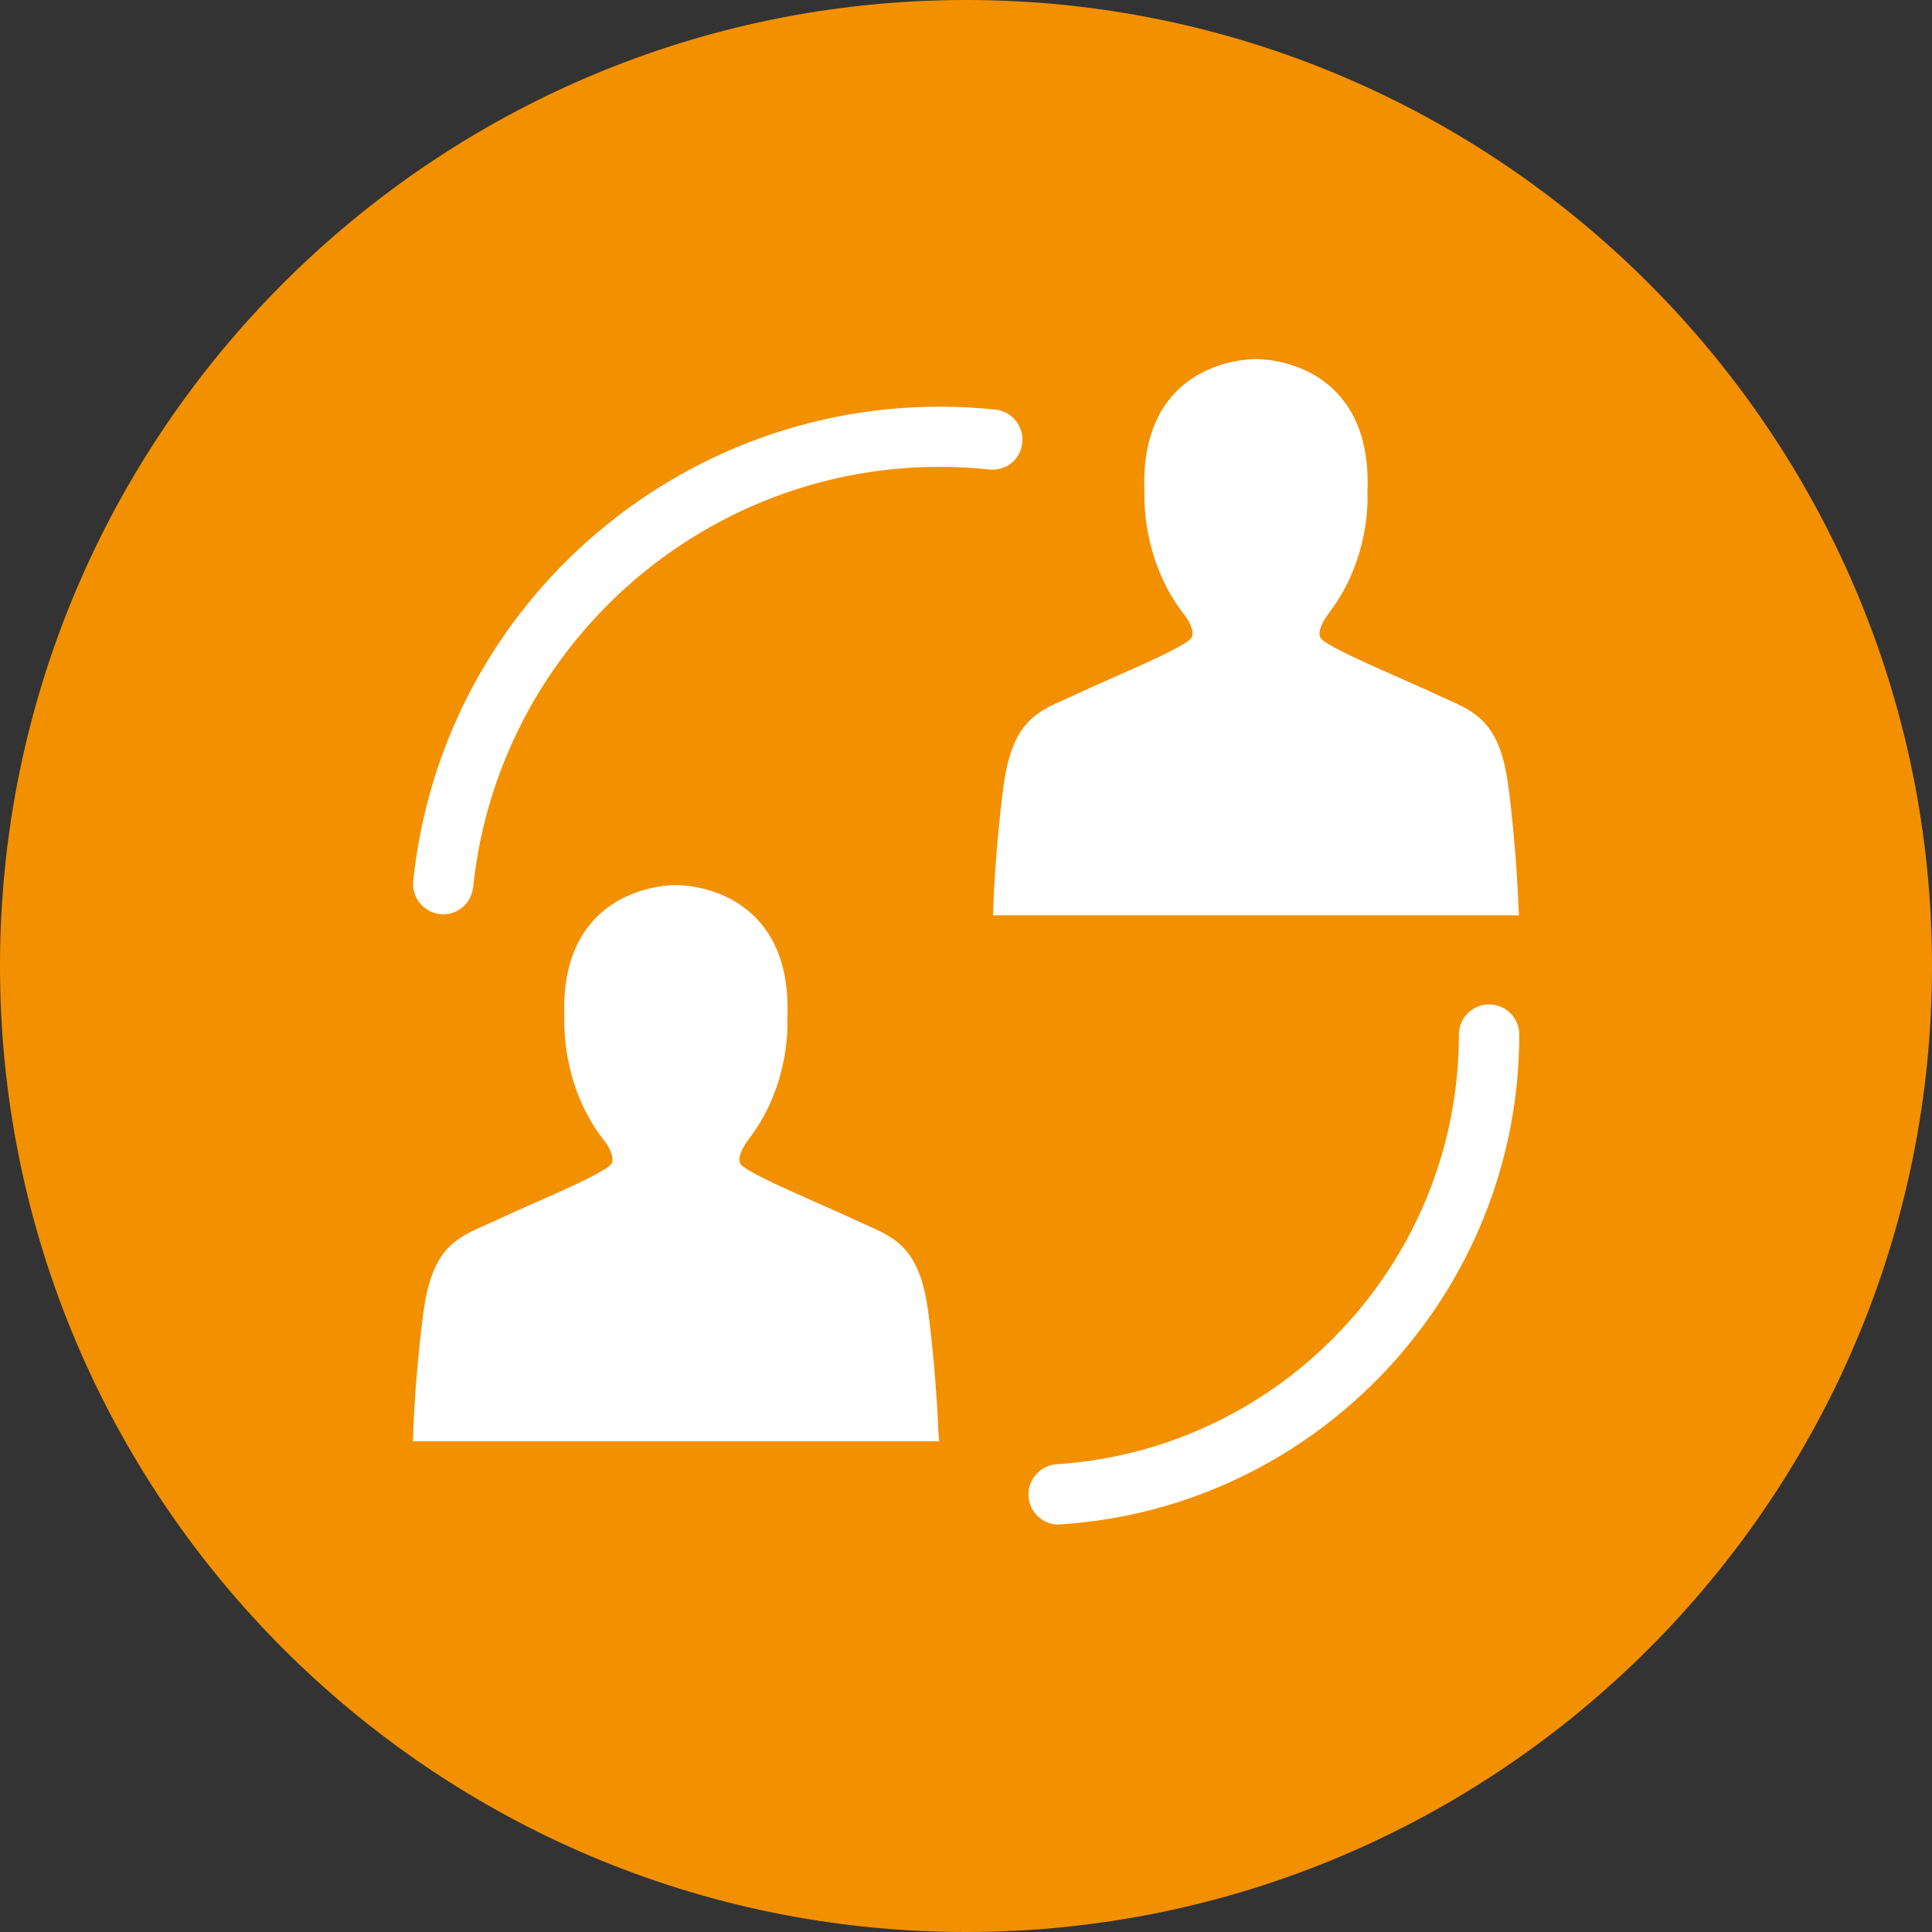
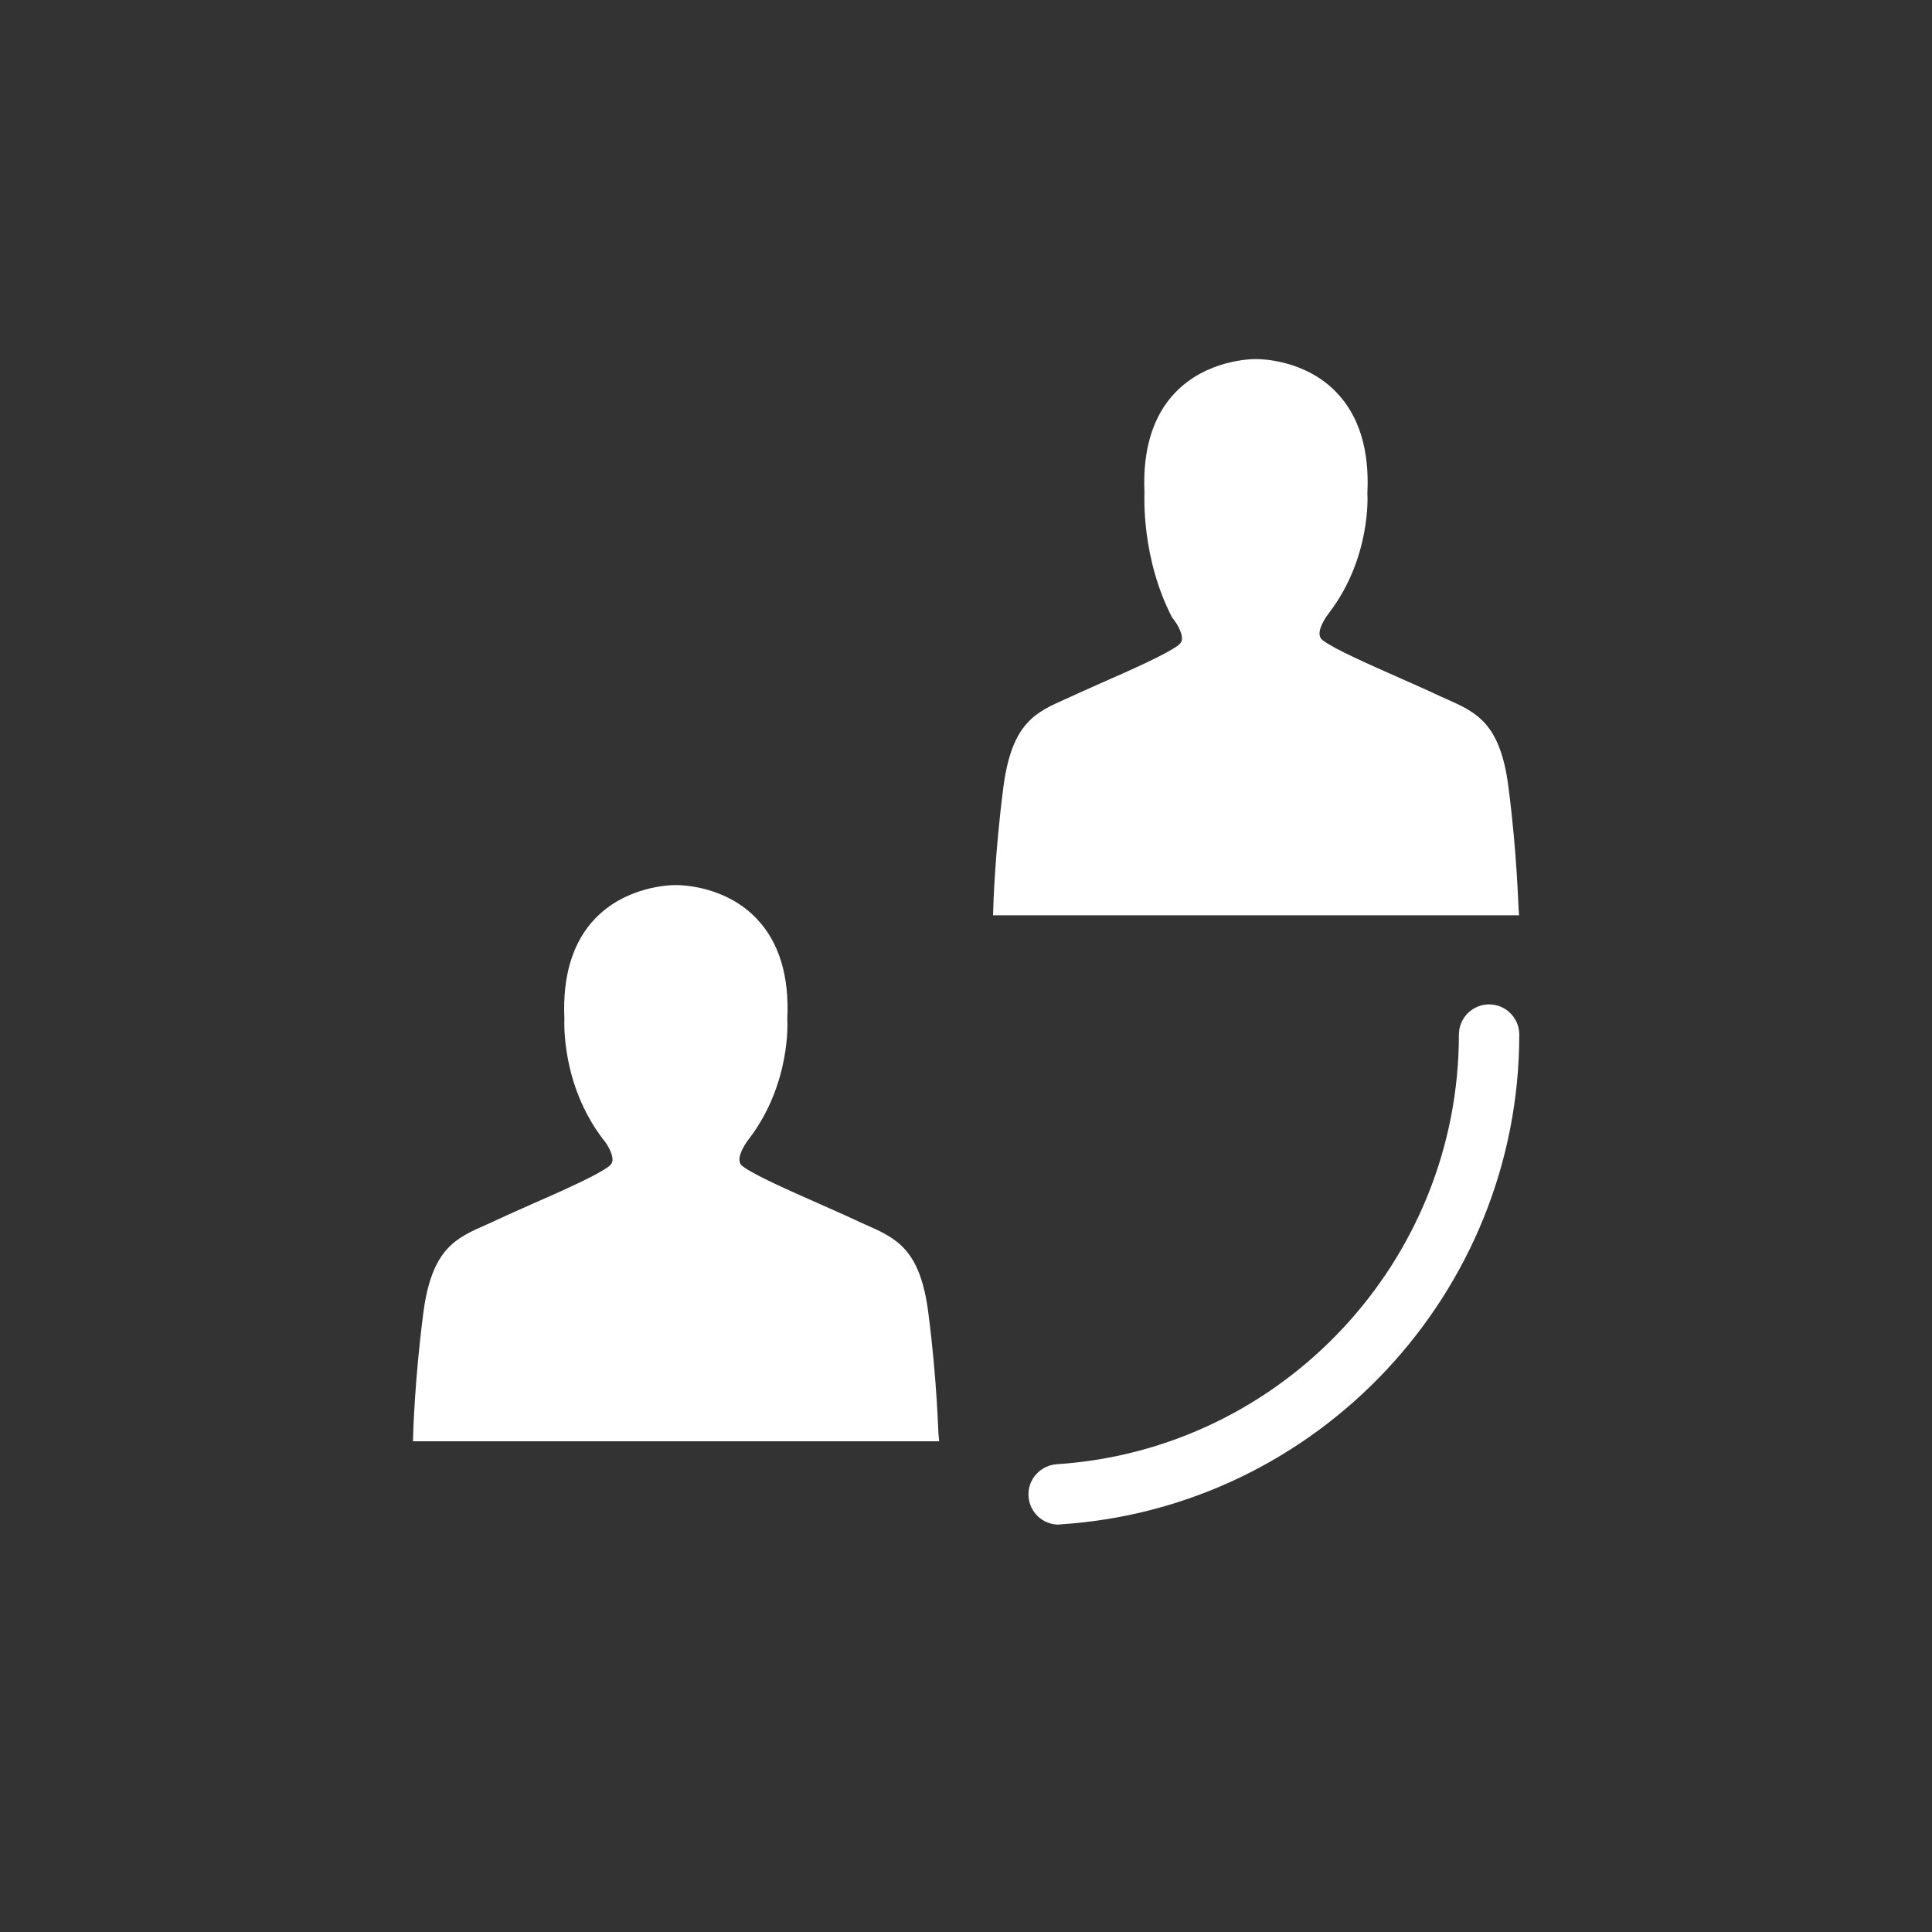
<svg xmlns="http://www.w3.org/2000/svg" version="1.1" id="Layer_1" x="0px" y="0px" viewBox="0 0 800 800" style="enable-background:new 0 0 800 800;" xml:space="preserve">
  <rect x="0" y="0" width="800" height="800" fill="#333333" stroke="none" />
  <style type="text/css">
	.st0{fill:#F39000;}
	.st1{fill:#FFFFFF;}
</style>
  <g>
-     <path class="st0" d="M400,0C179.4,0,0,179.4,0,400s179.4,400,400,400s400-179.5,400-400S620.5,0,400,0z" />
    <g>
      <path class="st1" d="M388.9,596.8H171l0.1-3.1c0-0.2,0.6-22.5,4.2-50.1c3.5-26.6,13.4-30.9,26.1-36.5c1.4-0.6,2.9-1.3,4.4-2    c4.1-1.9,9-4.1,14.2-6.4c13-5.7,27.6-12.2,32.2-15.8c0.8-0.7,1.3-1.3,1.4-2.3c0.3-3.2-2.8-7.7-4-9c-17.3-22.8-15.9-48.7-15.9-49.8    c-0.8-17.6,3.4-31.7,12.7-41.4c12.8-13.4,30.9-13.9,33-13.9h0.9c2,0,20.2,0.4,33,13.9c9.3,9.7,13.6,23.8,12.7,41.7    c0.1,0.8,1.5,26.7-15.8,49.4c-1.2,1.5-4.3,6-4,9.1c0.1,1,0.5,1.7,1.3,2.3c4.6,3.6,19.4,10.1,32.5,15.9c5.1,2.3,10,4.4,14,6.3    c1.5,0.7,3,1.4,4.4,2c12.6,5.6,22.6,9.9,26,36.5c3.6,27.6,4.1,49.9,4.2,50.1L388.9,596.8z" />
-       <path class="st1" d="M629,379H411.2l0.1-3.1c0-0.2,0.6-22.5,4.2-50.1c3.5-26.6,13.4-30.9,26.1-36.5c1.4-0.6,2.9-1.3,4.4-2    c4.1-1.9,9-4.1,14.2-6.4c13-5.7,27.6-12.2,32.2-15.8c0.8-0.7,1.3-1.3,1.4-2.3c0.3-3.2-2.8-7.7-4-9C472.5,231,473.9,205,473.9,204    c-0.8-17.6,3.4-31.7,12.7-41.4c12.8-13.4,30.9-13.9,33-13.9h0.9c2,0,20.2,0.4,33,13.9c9.3,9.7,13.6,23.8,12.7,41.7    c0.1,0.8,1.5,26.7-15.8,49.4c-1.2,1.5-4.3,6-4,9.1c0.1,1,0.5,1.7,1.3,2.3c4.6,3.6,19.4,10.1,32.5,15.9c5.1,2.3,10,4.4,14,6.3    c1.5,0.7,3,1.4,4.4,2c12.6,5.6,22.6,9.9,26,36.5c3.6,27.6,4.1,49.9,4.2,50.1L629,379z" />
-       <path class="st1" d="M183.5,378.6c-0.4,0-0.9,0-1.3-0.1c-6.8-0.7-11.8-6.9-11.1-13.7C183.7,244.5,291.6,157,412.2,169.6    c6.8,0.7,11.8,6.9,11.1,13.7c-0.7,6.9-6.5,11.8-13.7,11.1c-106.8-11.3-202.5,66.4-213.7,173C195.2,373.9,189.8,378.6,183.5,378.6z    " />
+       <path class="st1" d="M629,379H411.2l0.1-3.1c0-0.2,0.6-22.5,4.2-50.1c3.5-26.6,13.4-30.9,26.1-36.5c4.1-1.9,9-4.1,14.2-6.4c13-5.7,27.6-12.2,32.2-15.8c0.8-0.7,1.3-1.3,1.4-2.3c0.3-3.2-2.8-7.7-4-9C472.5,231,473.9,205,473.9,204    c-0.8-17.6,3.4-31.7,12.7-41.4c12.8-13.4,30.9-13.9,33-13.9h0.9c2,0,20.2,0.4,33,13.9c9.3,9.7,13.6,23.8,12.7,41.7    c0.1,0.8,1.5,26.7-15.8,49.4c-1.2,1.5-4.3,6-4,9.1c0.1,1,0.5,1.7,1.3,2.3c4.6,3.6,19.4,10.1,32.5,15.9c5.1,2.3,10,4.4,14,6.3    c1.5,0.7,3,1.4,4.4,2c12.6,5.6,22.6,9.9,26,36.5c3.6,27.6,4.1,49.9,4.2,50.1L629,379z" />
      <path class="st1" d="M438.3,631.3c-6.5,0-12-5.1-12.4-11.7c-0.5-6.9,4.8-12.8,11.7-13.3c93.4-6.1,166.5-84.2,166.5-177.9    c0-6.9,5.6-12.5,12.5-12.5s12.5,5.6,12.5,12.5c0,106.8-83.4,195.9-189.9,202.8C438.9,631.2,438.6,631.3,438.3,631.3z" />
    </g>
  </g>
</svg>